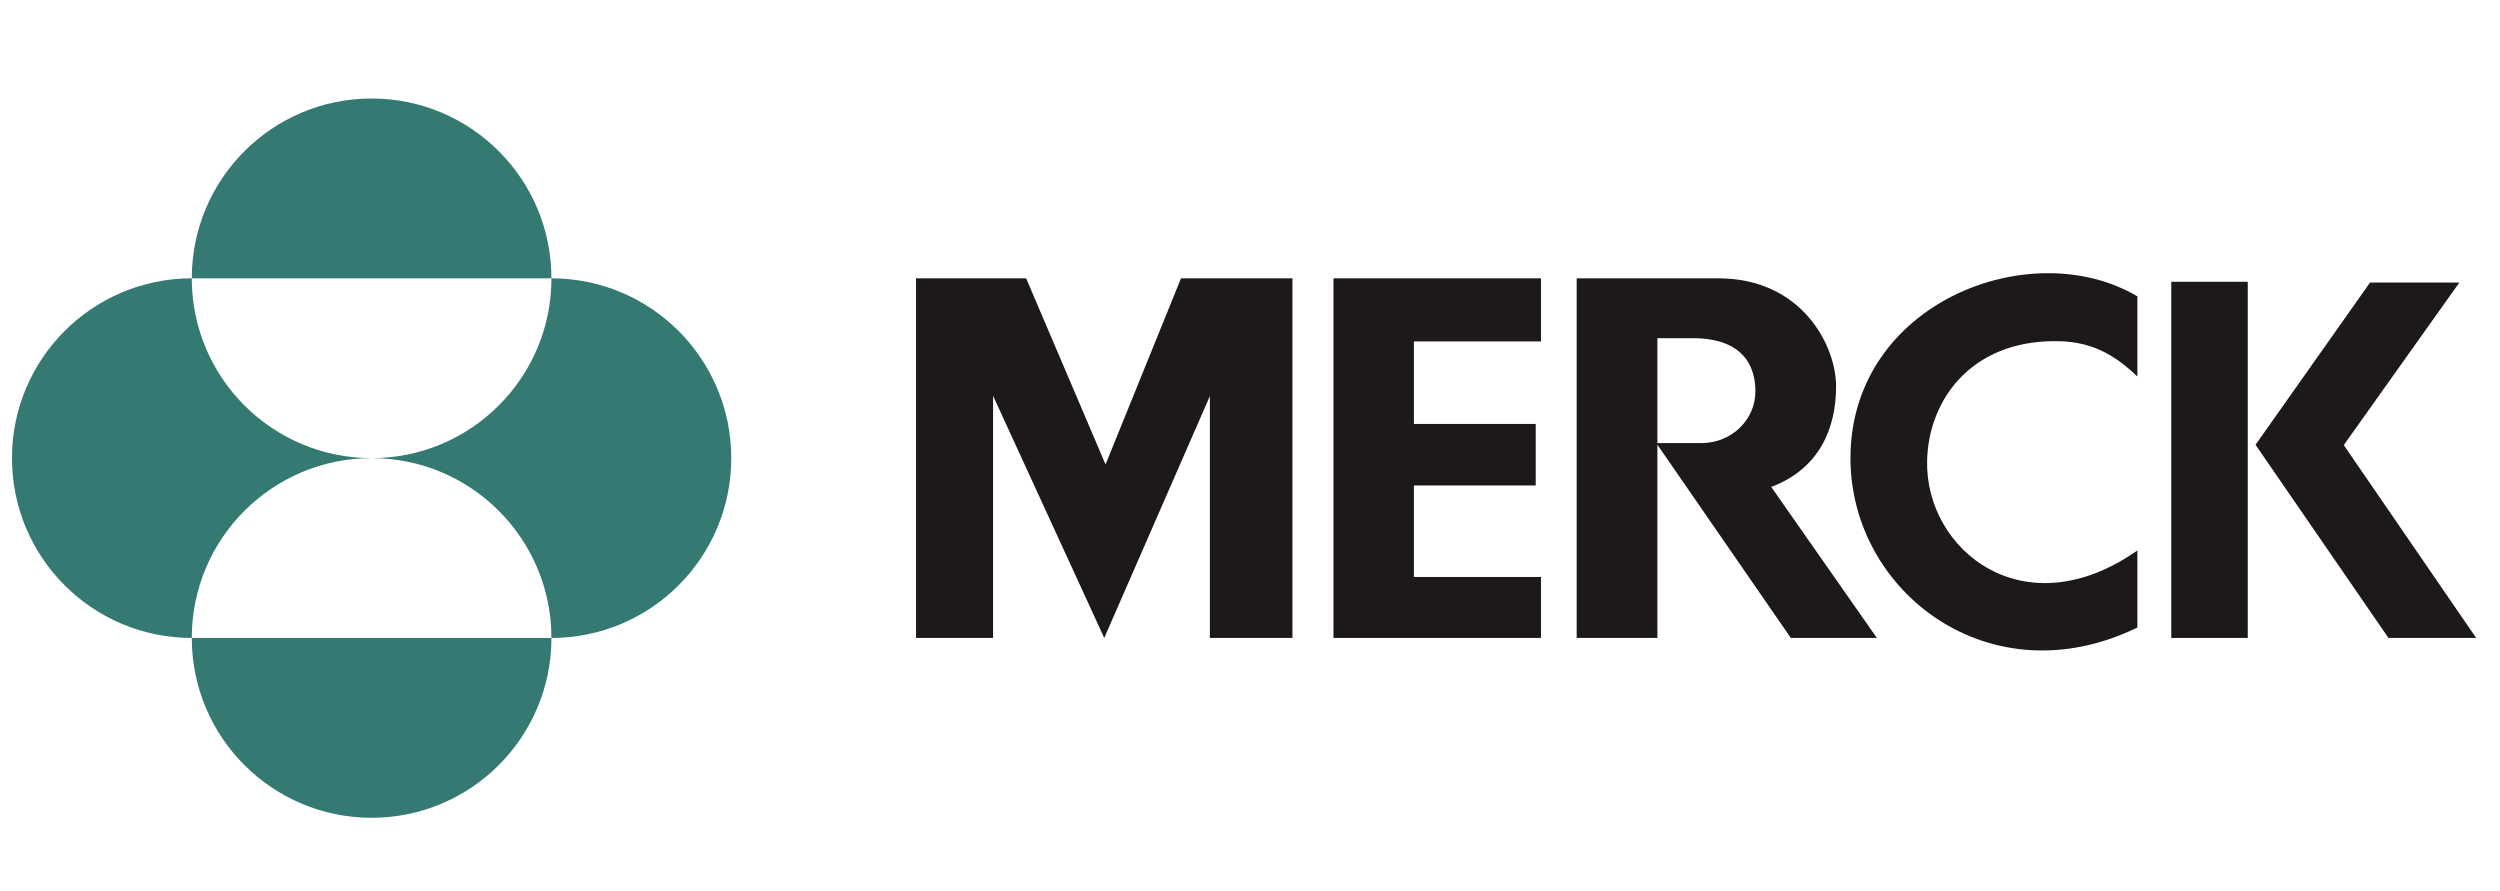
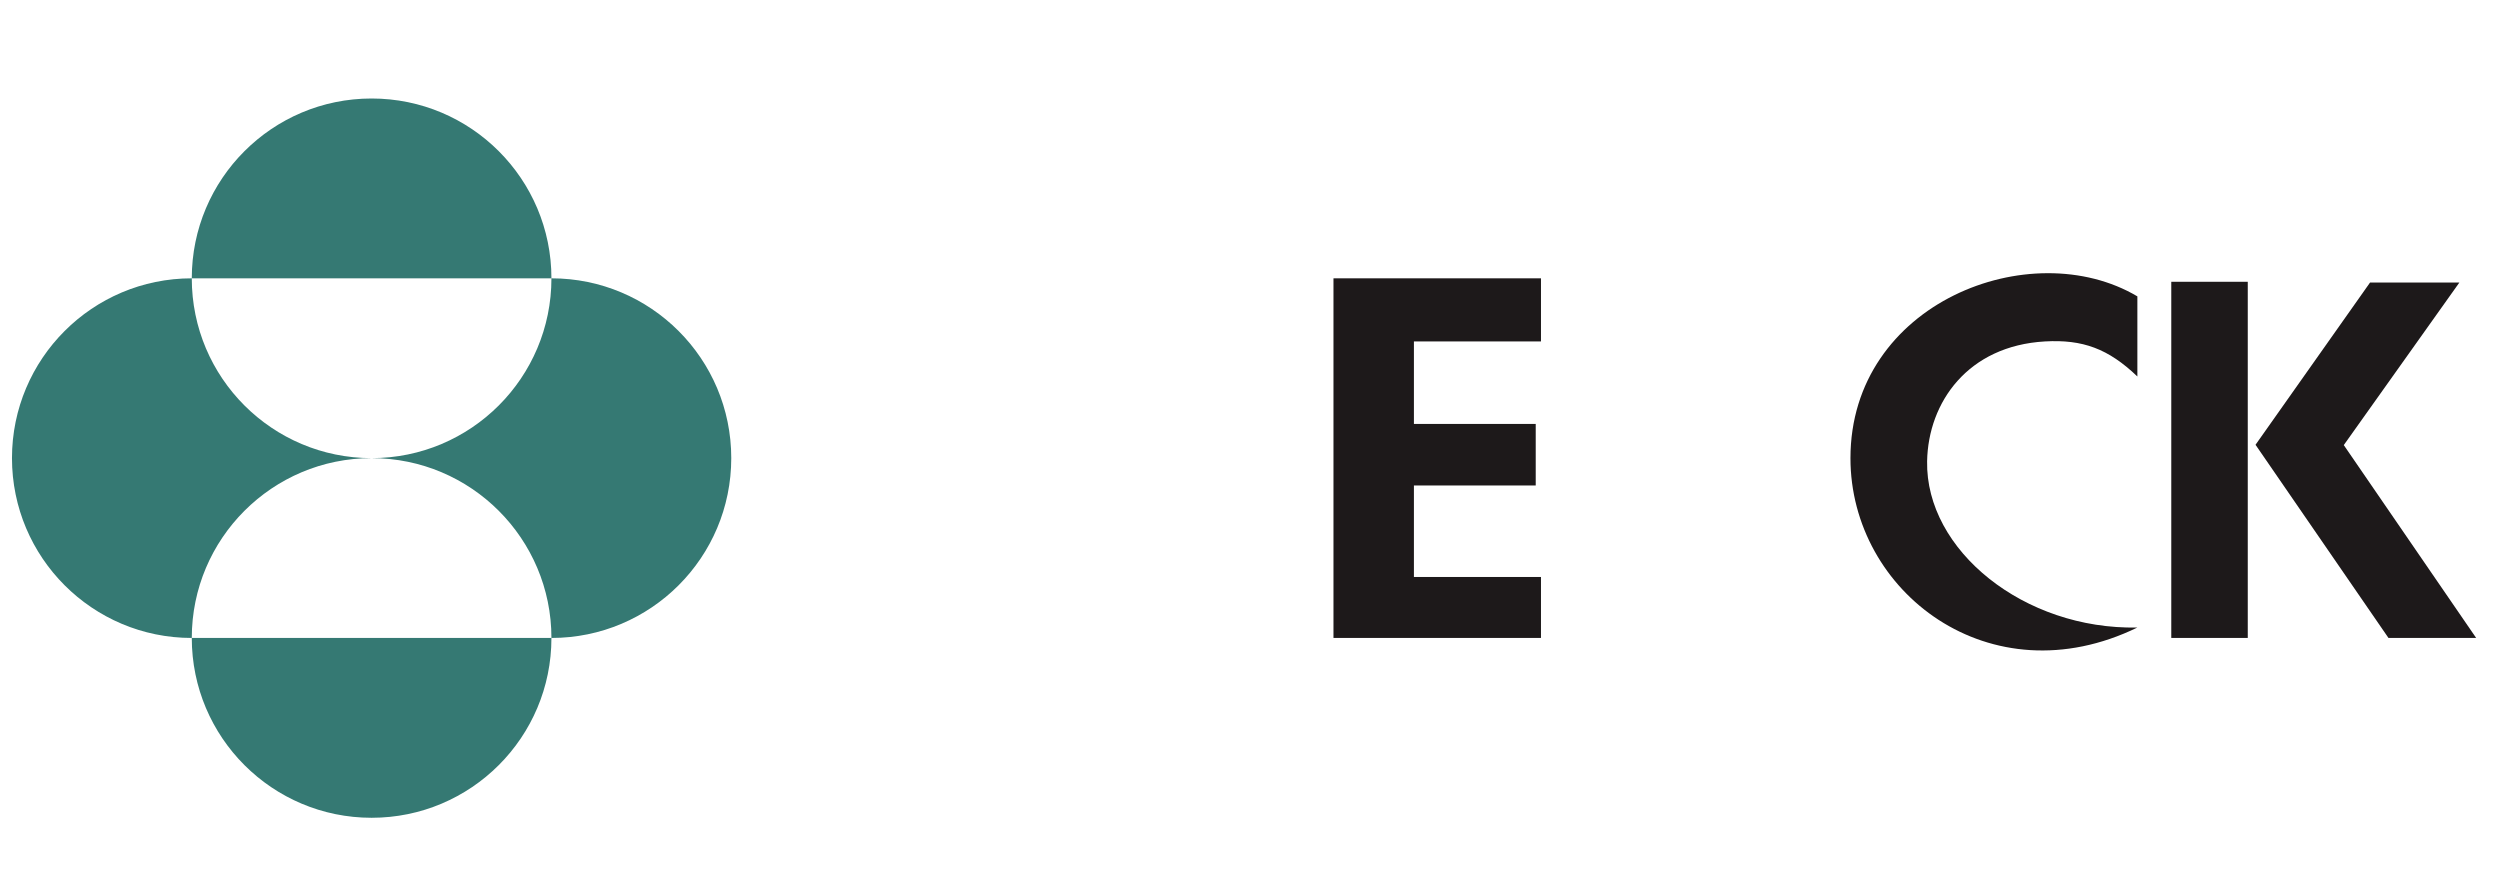
<svg xmlns="http://www.w3.org/2000/svg" width="115" height="41" viewBox="0 0 115 41" fill="none">
-   <path d="M54.326 12.803H59.452V29.345H55.654V18.221L50.795 29.345L45.681 18.207V29.345H42.137V12.803H47.203L50.855 21.365L54.326 12.803Z" fill="#1D191A" />
  <path d="M61.34 12.803V29.345H70.885V26.541H65.04V22.332H70.643V19.501H65.04V15.706H70.885V12.803H61.34Z" fill="#1D191A" />
-   <path d="M85.121 21.077C85.121 27.235 91.548 32.162 98.319 28.866V25.322C93.109 28.972 88.573 25.314 88.647 21.218C88.698 18.497 90.527 15.908 94.066 15.706C95.805 15.607 96.984 16.04 98.319 17.318V13.633C93.426 10.733 85.121 13.924 85.121 21.077Z" fill="#1D191A" />
+   <path d="M85.121 21.077C85.121 27.235 91.548 32.162 98.319 28.866C93.109 28.972 88.573 25.314 88.647 21.218C88.698 18.497 90.527 15.908 94.066 15.706C95.805 15.607 96.984 16.04 98.319 17.318V13.633C93.426 10.733 85.121 13.924 85.121 21.077Z" fill="#1D191A" />
  <path d="M99.879 29.345H103.397V12.962H99.879V29.345Z" fill="#1D191A" />
  <path d="M107.814 20.474L113.13 12.998H109.021L103.754 20.46L109.869 29.345H113.903L107.814 20.474Z" fill="#1D191A" />
-   <path d="M72.527 12.803V29.345H76.24V20.458L82.378 29.345H86.336L81.477 22.399C83.729 21.547 84.46 19.659 84.46 17.772C84.46 15.886 82.877 12.803 79.042 12.803H72.527ZM76.24 15.556H77.861C80.601 15.556 80.748 17.347 80.748 18.016C80.748 19.294 79.663 20.382 78.264 20.382H76.24V15.556Z" fill="#1D191A" />
  <path d="M8.822 12.803C8.822 8.235 12.526 4.531 17.094 4.531C21.663 4.531 25.366 8.235 25.366 12.803H8.822ZM8.822 29.346C8.822 24.778 12.526 21.074 17.094 21.074C12.526 21.074 8.822 17.372 8.822 12.803C4.254 12.803 0.551 16.506 0.551 21.074C0.551 25.644 4.254 29.346 8.822 29.346ZM8.822 29.346C8.822 33.916 12.526 37.618 17.094 37.618C21.663 37.618 25.366 33.916 25.366 29.346H8.822ZM17.094 21.074C21.663 21.074 25.366 24.778 25.366 29.346C29.934 29.346 33.638 25.644 33.638 21.074C33.638 16.506 29.934 12.803 25.366 12.803C25.366 17.372 21.663 21.074 17.094 21.074Z" fill="#357973" />
</svg>